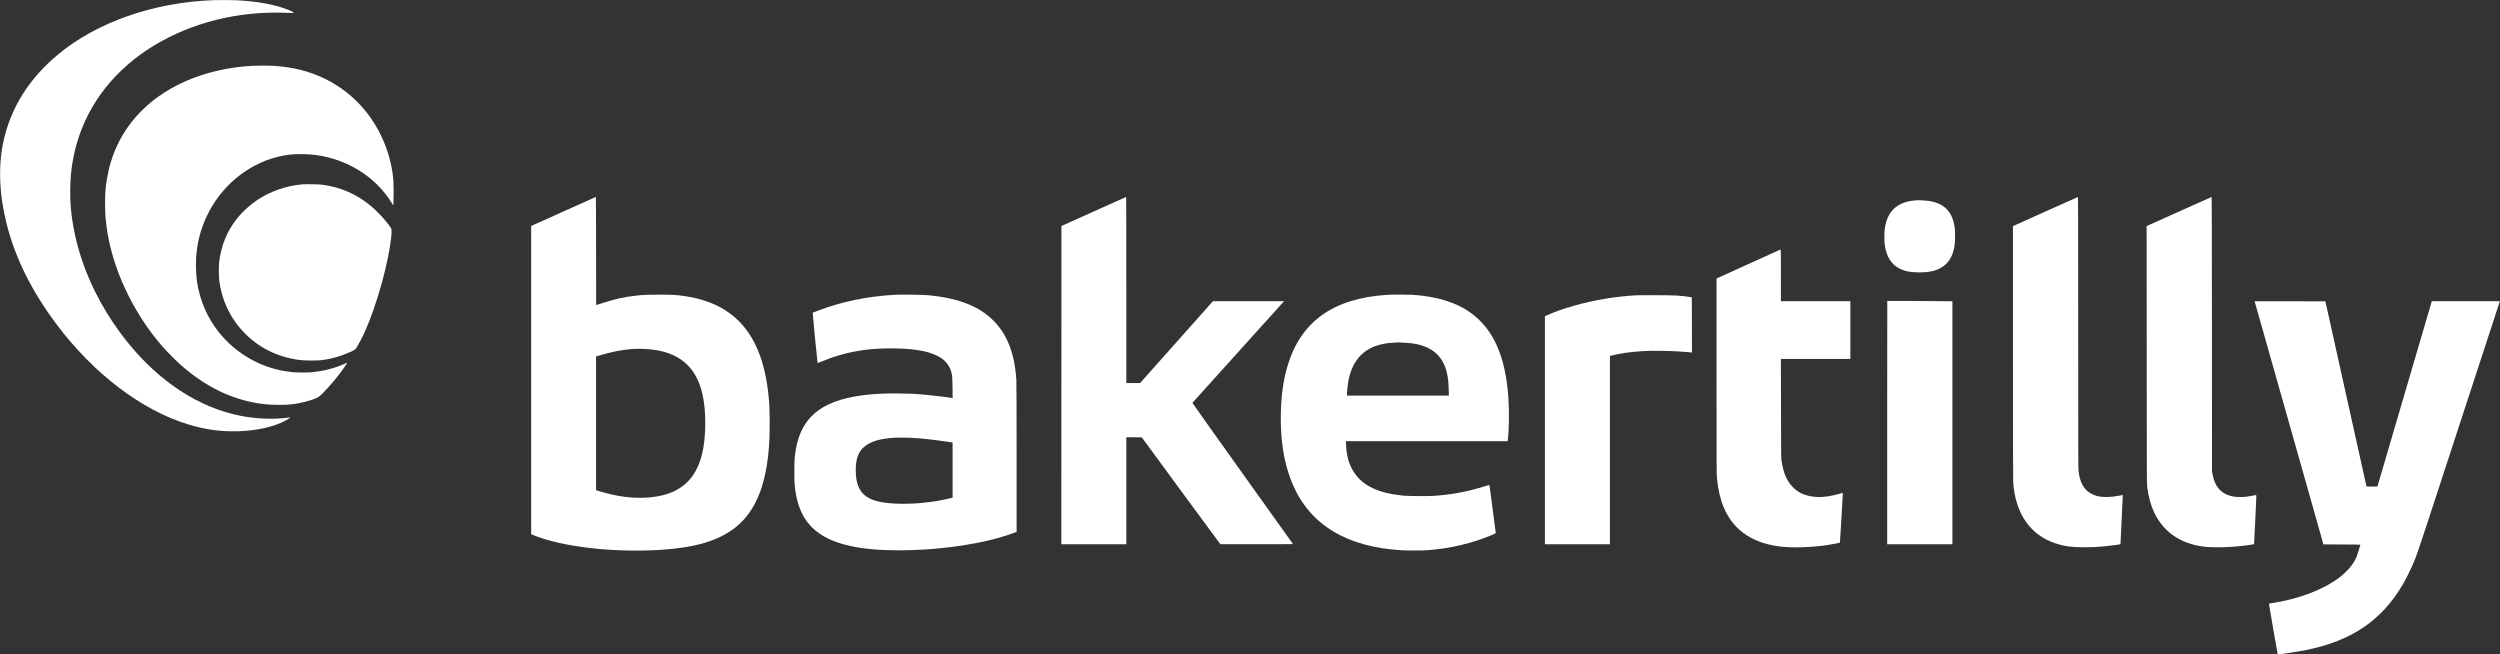
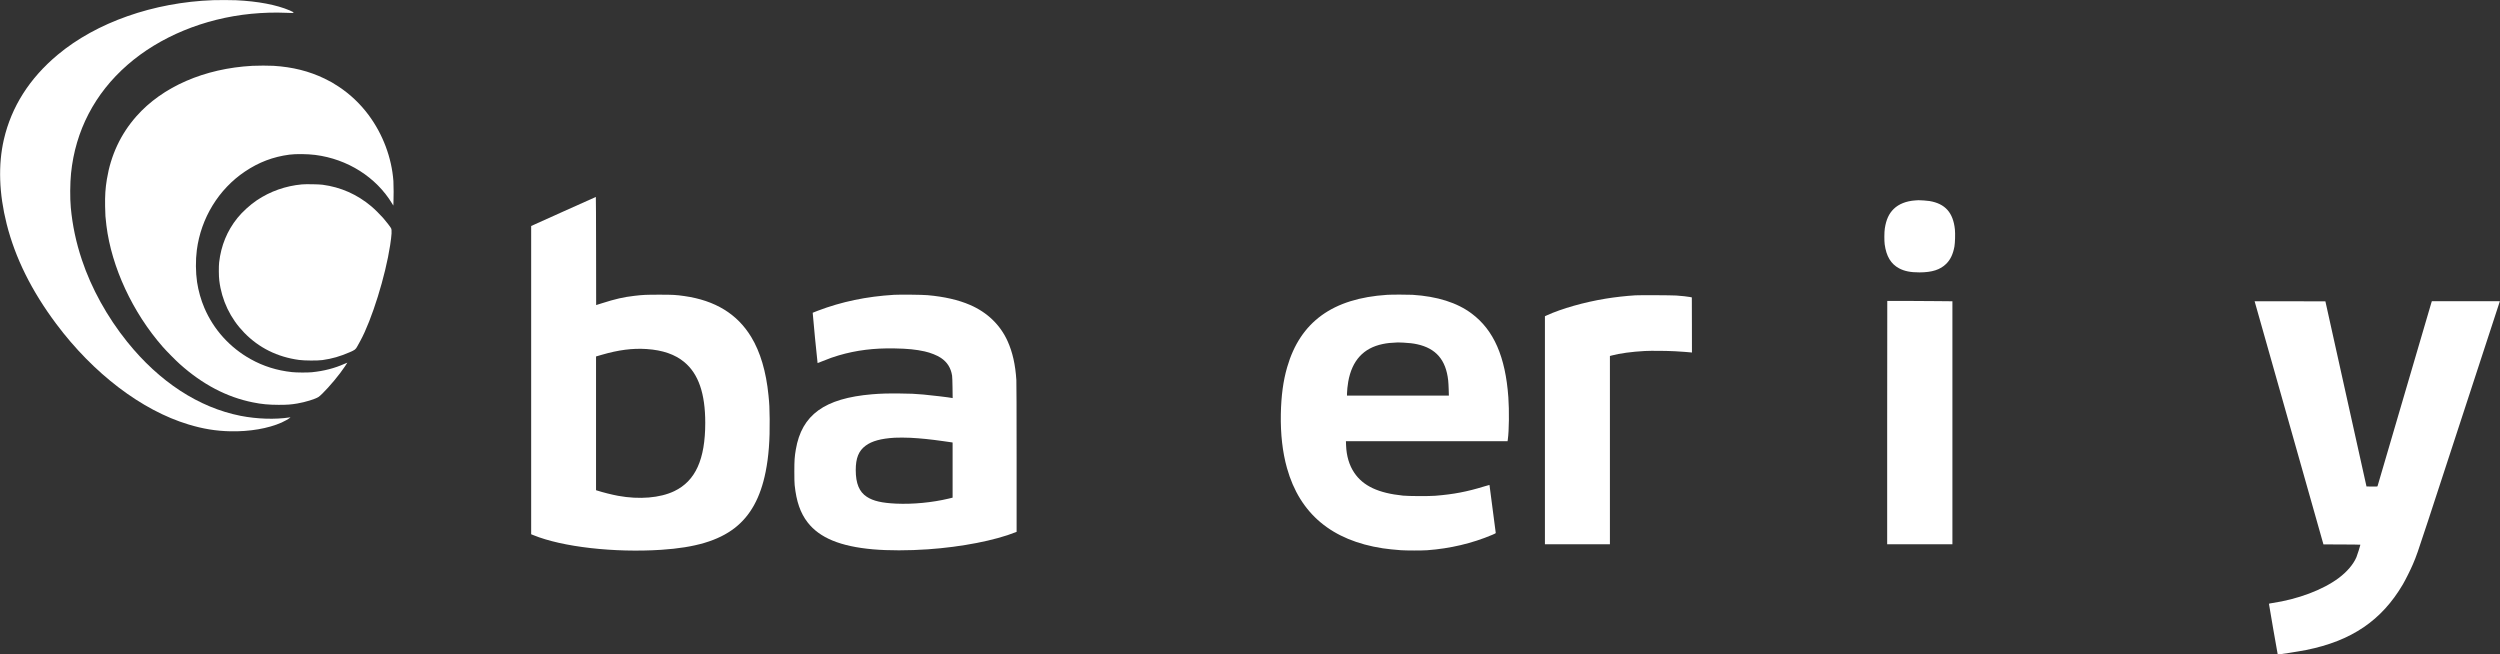
<svg xmlns="http://www.w3.org/2000/svg" width="191" height="50" viewBox="0 0 191 50" fill="none">
  <rect x="0" y="0" width="191" height="50" fill="#333333" stroke="none" />
  <g clip-path="url(#clip0_11092_13956)">
    <path d="M16.284 0.013C11.724 0.18 7.369 1.71 4.408 4.184C2.252 5.985 0.874 8.156 0.295 10.659C-0.149 12.585 -0.077 14.79 0.51 17.116C1.163 19.706 2.413 22.226 4.297 24.745C7.135 28.542 10.822 31.348 14.394 32.427C15.515 32.768 16.508 32.928 17.605 32.951C19.072 32.981 20.49 32.738 21.52 32.28C21.755 32.175 22.057 32.003 22.14 31.928L22.193 31.881L22.127 31.89C21.032 32.06 19.629 32.015 18.383 31.77C15.183 31.137 12.174 29.173 9.714 26.111C8.192 24.218 6.98 22.024 6.257 19.855C5.809 18.516 5.536 17.22 5.409 15.857C5.343 15.156 5.352 13.994 5.428 13.239C5.758 9.988 7.24 7.139 9.732 4.962C12.192 2.811 15.583 1.41 19.181 1.056C20.08 0.968 21.016 0.939 21.87 0.979C22.27 0.996 22.4 0.996 22.417 0.979C22.451 0.945 22.381 0.9 22.123 0.791C21.115 0.365 19.704 0.098 18.039 0.018C17.684 0.001 16.678 -0.002 16.284 0.013Z" fill="white" />
    <path d="M19.285 5.029C15.623 5.227 12.413 6.625 10.416 8.888C9.219 10.246 8.466 11.856 8.165 13.696C8.05 14.402 8.016 14.932 8.03 15.762C8.041 16.433 8.054 16.619 8.13 17.231C8.524 20.41 10.135 23.877 12.434 26.497C12.719 26.822 13.419 27.53 13.735 27.813C15.476 29.372 17.32 30.34 19.316 30.741C19.991 30.879 20.522 30.928 21.296 30.93C21.94 30.93 22.236 30.909 22.721 30.826C23.323 30.724 24.088 30.489 24.332 30.329C24.607 30.148 25.447 29.224 25.982 28.512C26.21 28.205 26.548 27.719 26.539 27.707C26.535 27.706 26.439 27.743 26.325 27.794C25.561 28.135 24.755 28.344 23.835 28.438C23.505 28.472 22.653 28.468 22.302 28.429C21.156 28.305 20.12 27.979 19.153 27.44C17.562 26.553 16.327 25.188 15.615 23.527C15.351 22.909 15.158 22.225 15.056 21.549C14.947 20.817 14.939 19.873 15.037 19.11C15.353 16.666 16.703 14.457 18.709 13.109C19.77 12.395 20.86 11.98 22.111 11.815C22.6 11.751 23.484 11.76 24.09 11.837C26.556 12.152 28.744 13.538 29.961 15.559L30.05 15.706L30.061 15.476C30.08 15.127 30.077 14.127 30.056 13.832C29.925 12.048 29.252 10.255 28.159 8.785C27.532 7.939 26.75 7.197 25.874 6.619C25.468 6.35 25.227 6.212 24.798 6.005C23.61 5.433 22.353 5.118 20.89 5.028C20.543 5.007 19.701 5.007 19.285 5.029Z" fill="white" />
    <path d="M23.061 14.088C21.823 14.203 20.648 14.616 19.633 15.294C19.121 15.635 18.506 16.196 18.136 16.657C17.35 17.638 16.889 18.763 16.742 20.047C16.708 20.36 16.712 21.102 16.753 21.431C16.937 22.947 17.597 24.33 18.662 25.422C19.787 26.578 21.19 27.273 22.846 27.499C23.263 27.556 24.265 27.561 24.637 27.509C25.381 27.403 25.965 27.235 26.714 26.912C27.124 26.735 27.169 26.699 27.305 26.45C27.35 26.367 27.452 26.181 27.532 26.036C28.406 24.439 29.452 21.083 29.808 18.729C29.929 17.932 29.948 17.578 29.878 17.439C29.823 17.333 29.491 16.902 29.267 16.648C29.029 16.377 28.611 15.966 28.366 15.761C27.275 14.846 26.033 14.298 24.637 14.113C24.36 14.077 23.357 14.06 23.061 14.088Z" fill="white" />
    <path d="M43.045 16.156L40.581 17.265V29.041V40.817L40.76 40.889C42.958 41.787 46.913 42.239 50.521 42.005C53.111 41.836 54.869 41.314 56.128 40.341C57.334 39.408 58.103 38.013 58.495 36.045C58.726 34.891 58.822 33.629 58.803 32.015C58.792 31.139 58.781 30.883 58.713 30.207C58.533 28.392 58.09 26.891 57.391 25.742C56.326 23.985 54.64 22.955 52.286 22.619C51.64 22.527 51.412 22.514 50.379 22.514C49.373 22.514 49.118 22.525 48.474 22.601C47.644 22.695 47.021 22.838 45.952 23.179L45.546 23.307L45.541 19.177C45.539 16.906 45.531 15.047 45.522 15.047C45.514 15.047 44.4 15.546 43.045 16.156ZM49.398 26.666C50.629 26.747 51.578 27.077 52.286 27.668C53.366 28.567 53.881 30.07 53.881 32.307C53.881 35.1 53.132 36.749 51.512 37.525C50.428 38.045 48.841 38.177 47.227 37.881C46.747 37.793 46.063 37.621 45.609 37.474L45.537 37.452V32.343V27.233L45.599 27.216C45.631 27.205 45.794 27.16 45.958 27.111C47.251 26.734 48.323 26.595 49.398 26.666Z" fill="white" />
-     <path d="M83.559 16.156L81.095 17.266L81.09 29.424L81.086 41.582H83.569H86.051V37.495V33.409H86.642L87.231 33.411L90.223 37.49C91.87 39.733 93.225 41.571 93.235 41.575C93.246 41.578 94.5 41.58 96.021 41.578L98.789 41.573L94.941 36.187C92.823 33.224 91.096 30.791 91.099 30.778C91.107 30.761 97.781 23.36 98.055 23.064L98.104 23.013H95.385H92.665L89.884 26.14L87.103 29.266H86.578H86.051V22.156C86.051 18.247 86.046 15.047 86.038 15.047C86.028 15.049 84.915 15.548 83.559 16.156Z" fill="white" />
-     <path d="M156.259 16.163L153.79 17.276V26.92C153.79 33.251 153.797 36.66 153.808 36.844C153.973 39.229 155.113 40.88 157.037 41.513C157.701 41.731 158.292 41.814 159.189 41.812C159.812 41.812 160.244 41.792 160.85 41.731C161.286 41.69 161.996 41.594 162.004 41.575C162.006 41.568 162.185 37.826 162.181 37.82C162.179 37.818 162.077 37.837 161.953 37.861C161.271 37.999 160.684 38.008 160.199 37.89C159.993 37.839 159.661 37.673 159.506 37.545C159.112 37.219 158.887 36.724 158.802 35.993C158.777 35.784 158.774 34.453 158.774 25.402C158.774 17.131 158.768 15.048 158.751 15.05C158.738 15.05 157.616 15.553 156.259 16.163Z" fill="white" />
-     <path d="M166.769 16.029C165.576 16.565 164.464 17.066 164.299 17.14L164.003 17.275L164.009 27.117C164.014 36.253 164.016 36.976 164.046 37.204C164.148 37.978 164.322 38.611 164.588 39.168C165.296 40.646 166.578 41.53 168.353 41.761C169.07 41.853 170.269 41.829 171.405 41.695C171.724 41.658 172.198 41.586 172.212 41.575C172.215 41.569 172.259 40.722 172.306 39.69C172.395 37.831 172.395 37.814 172.357 37.823C172.251 37.85 171.787 37.929 171.621 37.948C171.379 37.978 170.909 37.978 170.714 37.948C169.995 37.842 169.529 37.514 169.251 36.925C169.164 36.742 169.095 36.511 169.038 36.224L168.998 36.017L168.993 25.532C168.987 17.202 168.981 15.047 168.962 15.049C168.951 15.049 167.964 15.49 166.769 16.029Z" fill="white" />
    <path d="M146.321 15.312C145.639 15.359 145.067 15.585 144.682 15.961C144.312 16.321 144.101 16.784 143.999 17.458C143.957 17.722 143.953 18.394 143.989 18.664C144.114 19.583 144.465 20.168 145.094 20.502C145.505 20.72 145.964 20.811 146.649 20.811C147.608 20.809 148.237 20.607 148.694 20.153C149.015 19.833 149.213 19.415 149.319 18.833C149.368 18.558 149.387 17.848 149.355 17.53C149.221 16.244 148.613 15.562 147.418 15.359C147.263 15.332 146.689 15.289 146.578 15.296C146.551 15.296 146.436 15.304 146.321 15.312Z" fill="white" />
-     <path d="M133.579 20.17L131.144 21.279V28.752C131.144 35.844 131.146 36.242 131.178 36.573C131.346 38.27 131.871 39.505 132.798 40.385C133.587 41.132 134.633 41.584 135.968 41.75C136.921 41.871 138.397 41.824 139.649 41.637C139.902 41.599 140.557 41.473 140.57 41.46C140.578 41.453 140.803 37.661 140.795 37.654C140.793 37.65 140.706 37.675 140.602 37.705C139.917 37.91 139.275 38.001 138.775 37.967C137.98 37.91 137.435 37.686 136.978 37.225C136.504 36.746 136.247 36.142 136.105 35.17C136.077 34.963 136.073 34.628 136.068 31.181L136.06 27.421H138.715H141.367V25.217V23.014H138.715H136.062V21.036C136.062 19.466 136.056 19.059 136.039 19.061C136.026 19.061 134.92 19.56 133.579 20.17Z" fill="white" />
    <path d="M68.305 22.524C66.2 22.651 64.304 23.046 62.471 23.743C62.269 23.82 62.097 23.888 62.09 23.895C62.077 23.909 62.448 27.722 62.464 27.739C62.465 27.743 62.647 27.673 62.862 27.585C63.345 27.387 63.693 27.263 64.076 27.152C65.418 26.758 66.775 26.588 68.343 26.619C69.354 26.637 69.972 26.7 70.646 26.848C71.095 26.948 71.607 27.153 71.888 27.344C72.373 27.671 72.647 28.11 72.741 28.703C72.754 28.784 72.768 29.172 72.773 29.63L72.783 30.417L72.739 30.406C72.552 30.364 71.11 30.191 70.542 30.142C69.794 30.08 69.639 30.073 68.758 30.063C67.827 30.052 67.283 30.069 66.624 30.123C62.992 30.432 61.255 31.688 60.802 34.338C60.706 34.899 60.687 35.167 60.687 36.027C60.687 36.553 60.695 36.909 60.712 37.063C60.844 38.317 61.148 39.195 61.701 39.909C62.62 41.095 64.206 41.748 66.7 41.969C67.863 42.071 69.434 42.071 70.901 41.967C73.474 41.788 76.026 41.289 77.608 40.658L77.669 40.634V34.982C77.669 31.347 77.661 29.225 77.65 29.031C77.574 27.856 77.361 26.912 76.982 26.067C76.423 24.824 75.432 23.867 74.108 23.295C73.223 22.912 72.154 22.666 70.863 22.551C70.468 22.515 68.756 22.498 68.305 22.524ZM69.56 33.447C70.347 33.489 71.084 33.564 72.062 33.703C72.388 33.748 72.685 33.792 72.719 33.797L72.779 33.809V35.914V38.02L72.464 38.097C71.214 38.395 69.738 38.536 68.456 38.477C67.368 38.426 66.719 38.276 66.228 37.958C65.647 37.583 65.379 36.937 65.379 35.916C65.379 34.997 65.601 34.445 66.134 34.05C66.615 33.694 67.308 33.504 68.352 33.442C68.588 33.426 69.234 33.43 69.56 33.447Z" fill="white" />
    <path d="M105.978 22.525C101.825 22.793 99.342 24.587 98.34 28.051C98.037 29.092 97.883 30.235 97.856 31.638C97.828 33.168 97.985 34.55 98.326 35.763C99.304 39.247 101.753 41.296 105.648 41.891C106.005 41.945 106.548 42.002 107.026 42.036C107.46 42.066 108.631 42.066 109.036 42.038C110.781 41.911 112.48 41.51 114.005 40.864C114.219 40.774 114.275 40.742 114.275 40.714C114.275 40.659 113.803 37.056 113.796 37.049C113.792 37.045 113.611 37.096 113.396 37.162C112.087 37.567 111.058 37.763 109.66 37.876C109.18 37.915 107.613 37.908 107.196 37.866C105.308 37.674 104.147 37.13 103.467 36.12C103.08 35.546 102.871 34.844 102.84 34.025L102.829 33.71H109.003H115.178L115.199 33.563C115.291 32.917 115.31 31.365 115.238 30.358C115.016 27.249 114.126 25.218 112.435 23.955C111.319 23.12 109.812 22.644 107.913 22.523C107.562 22.503 106.324 22.503 105.978 22.525ZM107.222 26.177C107.658 26.198 107.968 26.235 108.272 26.301C109.712 26.618 110.468 27.497 110.641 29.06C110.656 29.2 110.675 29.518 110.681 29.768L110.694 30.226H106.803H102.91V30.075C102.91 29.881 102.957 29.429 103.005 29.16C103.292 27.546 104.166 26.589 105.638 26.284C105.982 26.213 106.224 26.186 106.79 26.162C106.822 26.16 107.015 26.168 107.222 26.177Z" fill="white" />
    <path d="M124.942 22.563C124.217 22.608 123.386 22.701 122.676 22.817C121.038 23.085 119.31 23.575 118.179 24.092L118.032 24.16V32.87V41.582H120.515H122.997V34.39V27.198L123.145 27.158C123.726 26.998 124.681 26.868 125.669 26.816C126.126 26.791 127.389 26.802 127.982 26.836C128.452 26.863 129.107 26.91 129.195 26.925L129.265 26.936L129.262 24.829L129.256 22.721L129.095 22.689C128.918 22.654 128.499 22.608 128.066 22.578C127.696 22.554 125.295 22.541 124.942 22.563Z" fill="white" />
    <path d="M144.188 22.993C144.184 22.996 144.18 27.181 144.18 32.292V41.582H146.672H149.164V32.3V23.017L148.047 23.006C146.659 22.991 144.199 22.983 144.188 22.993Z" fill="white" />
    <path d="M172.253 23.017C172.253 23.021 173.437 27.2 174.883 32.307L177.511 41.592L178.923 41.597C179.699 41.599 180.334 41.609 180.334 41.616C180.334 41.667 180.09 42.428 180.032 42.567C179.792 43.123 179.318 43.678 178.682 44.157C177.464 45.068 175.553 45.786 173.581 46.076C173.422 46.098 173.348 46.117 173.348 46.132C173.348 46.181 174.007 49.985 174.017 49.996C174.041 50.019 175.553 49.786 176.182 49.661C179.652 48.97 181.961 47.403 183.581 44.642C183.785 44.292 184.162 43.539 184.342 43.117C184.627 42.449 184.674 42.309 185.488 39.84C186.622 36.392 190.949 23.155 190.976 23.055L190.985 23.014H188.388H185.792L185.744 23.168C185.718 23.255 184.787 26.426 183.675 30.217C182.563 34.008 181.65 37.125 181.644 37.143C181.634 37.173 181.602 37.175 181.217 37.172L180.8 37.166L179.229 30.094L177.66 23.023L174.957 23.017C173.469 23.015 172.253 23.015 172.253 23.017Z" fill="white" />
  </g>
  <defs>
    <clipPath id="clip0_11092_13956">
      <rect width="191" height="50" fill="white" />
    </clipPath>
  </defs>
</svg>